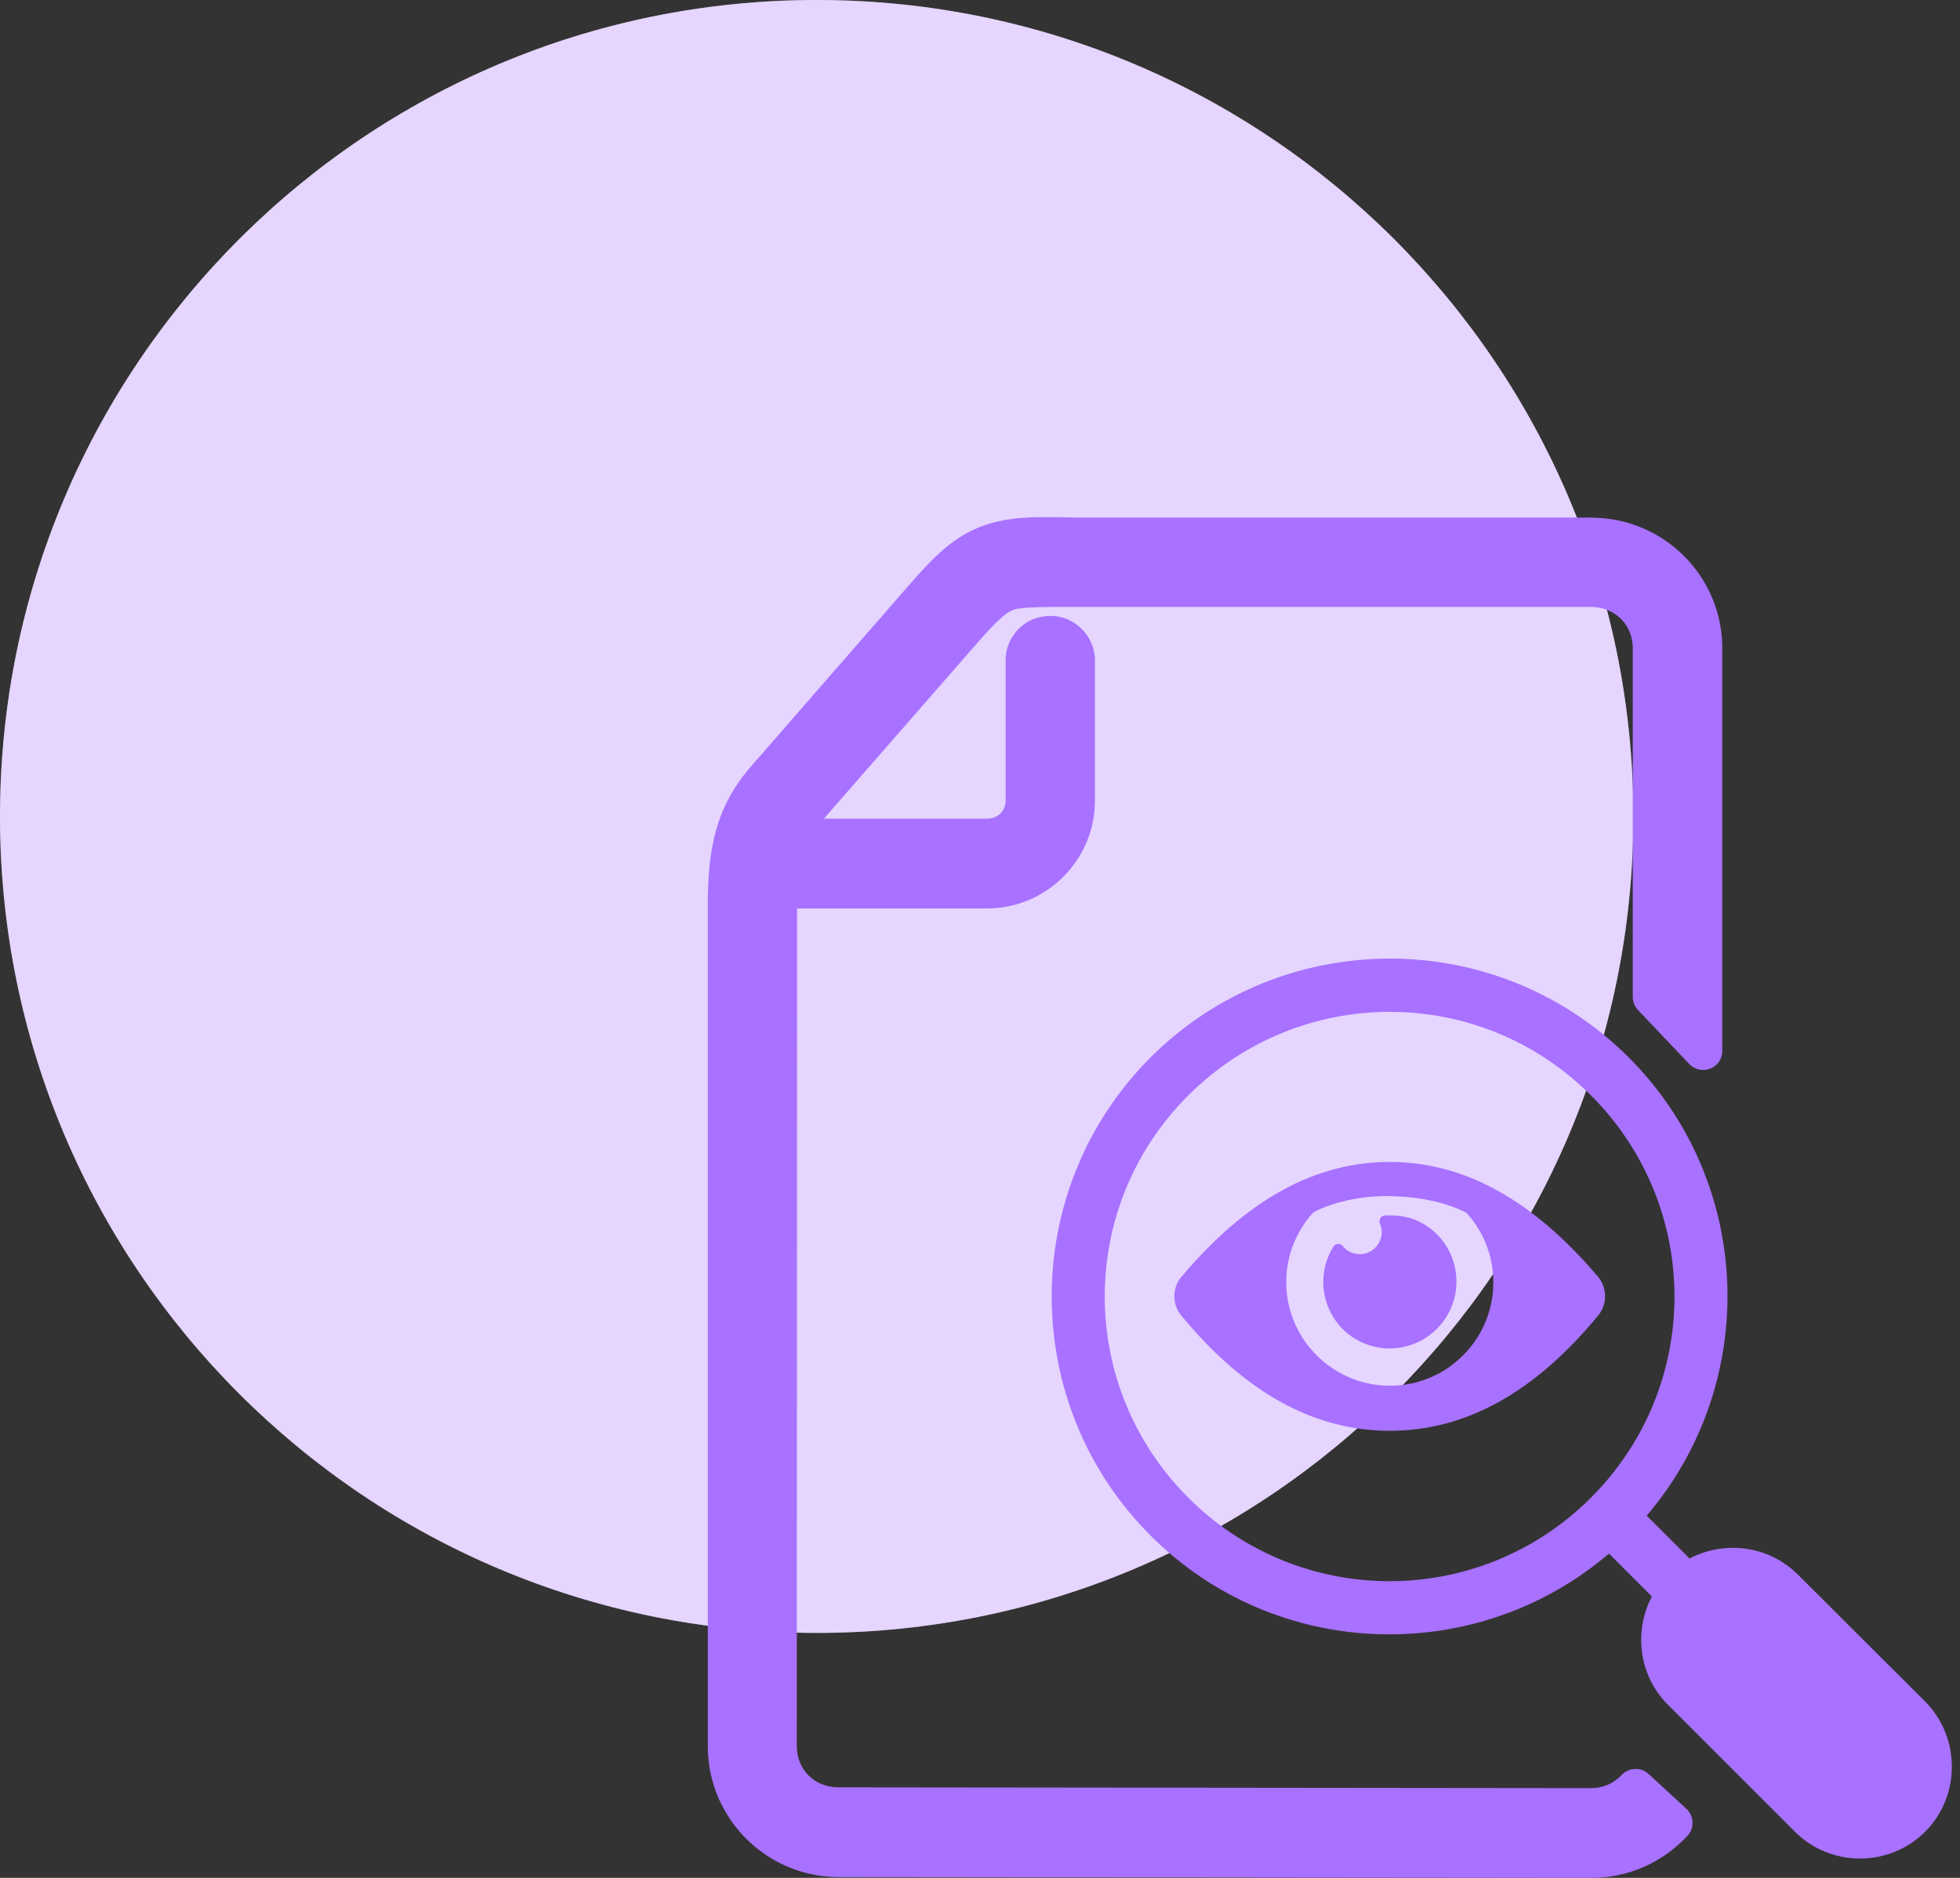
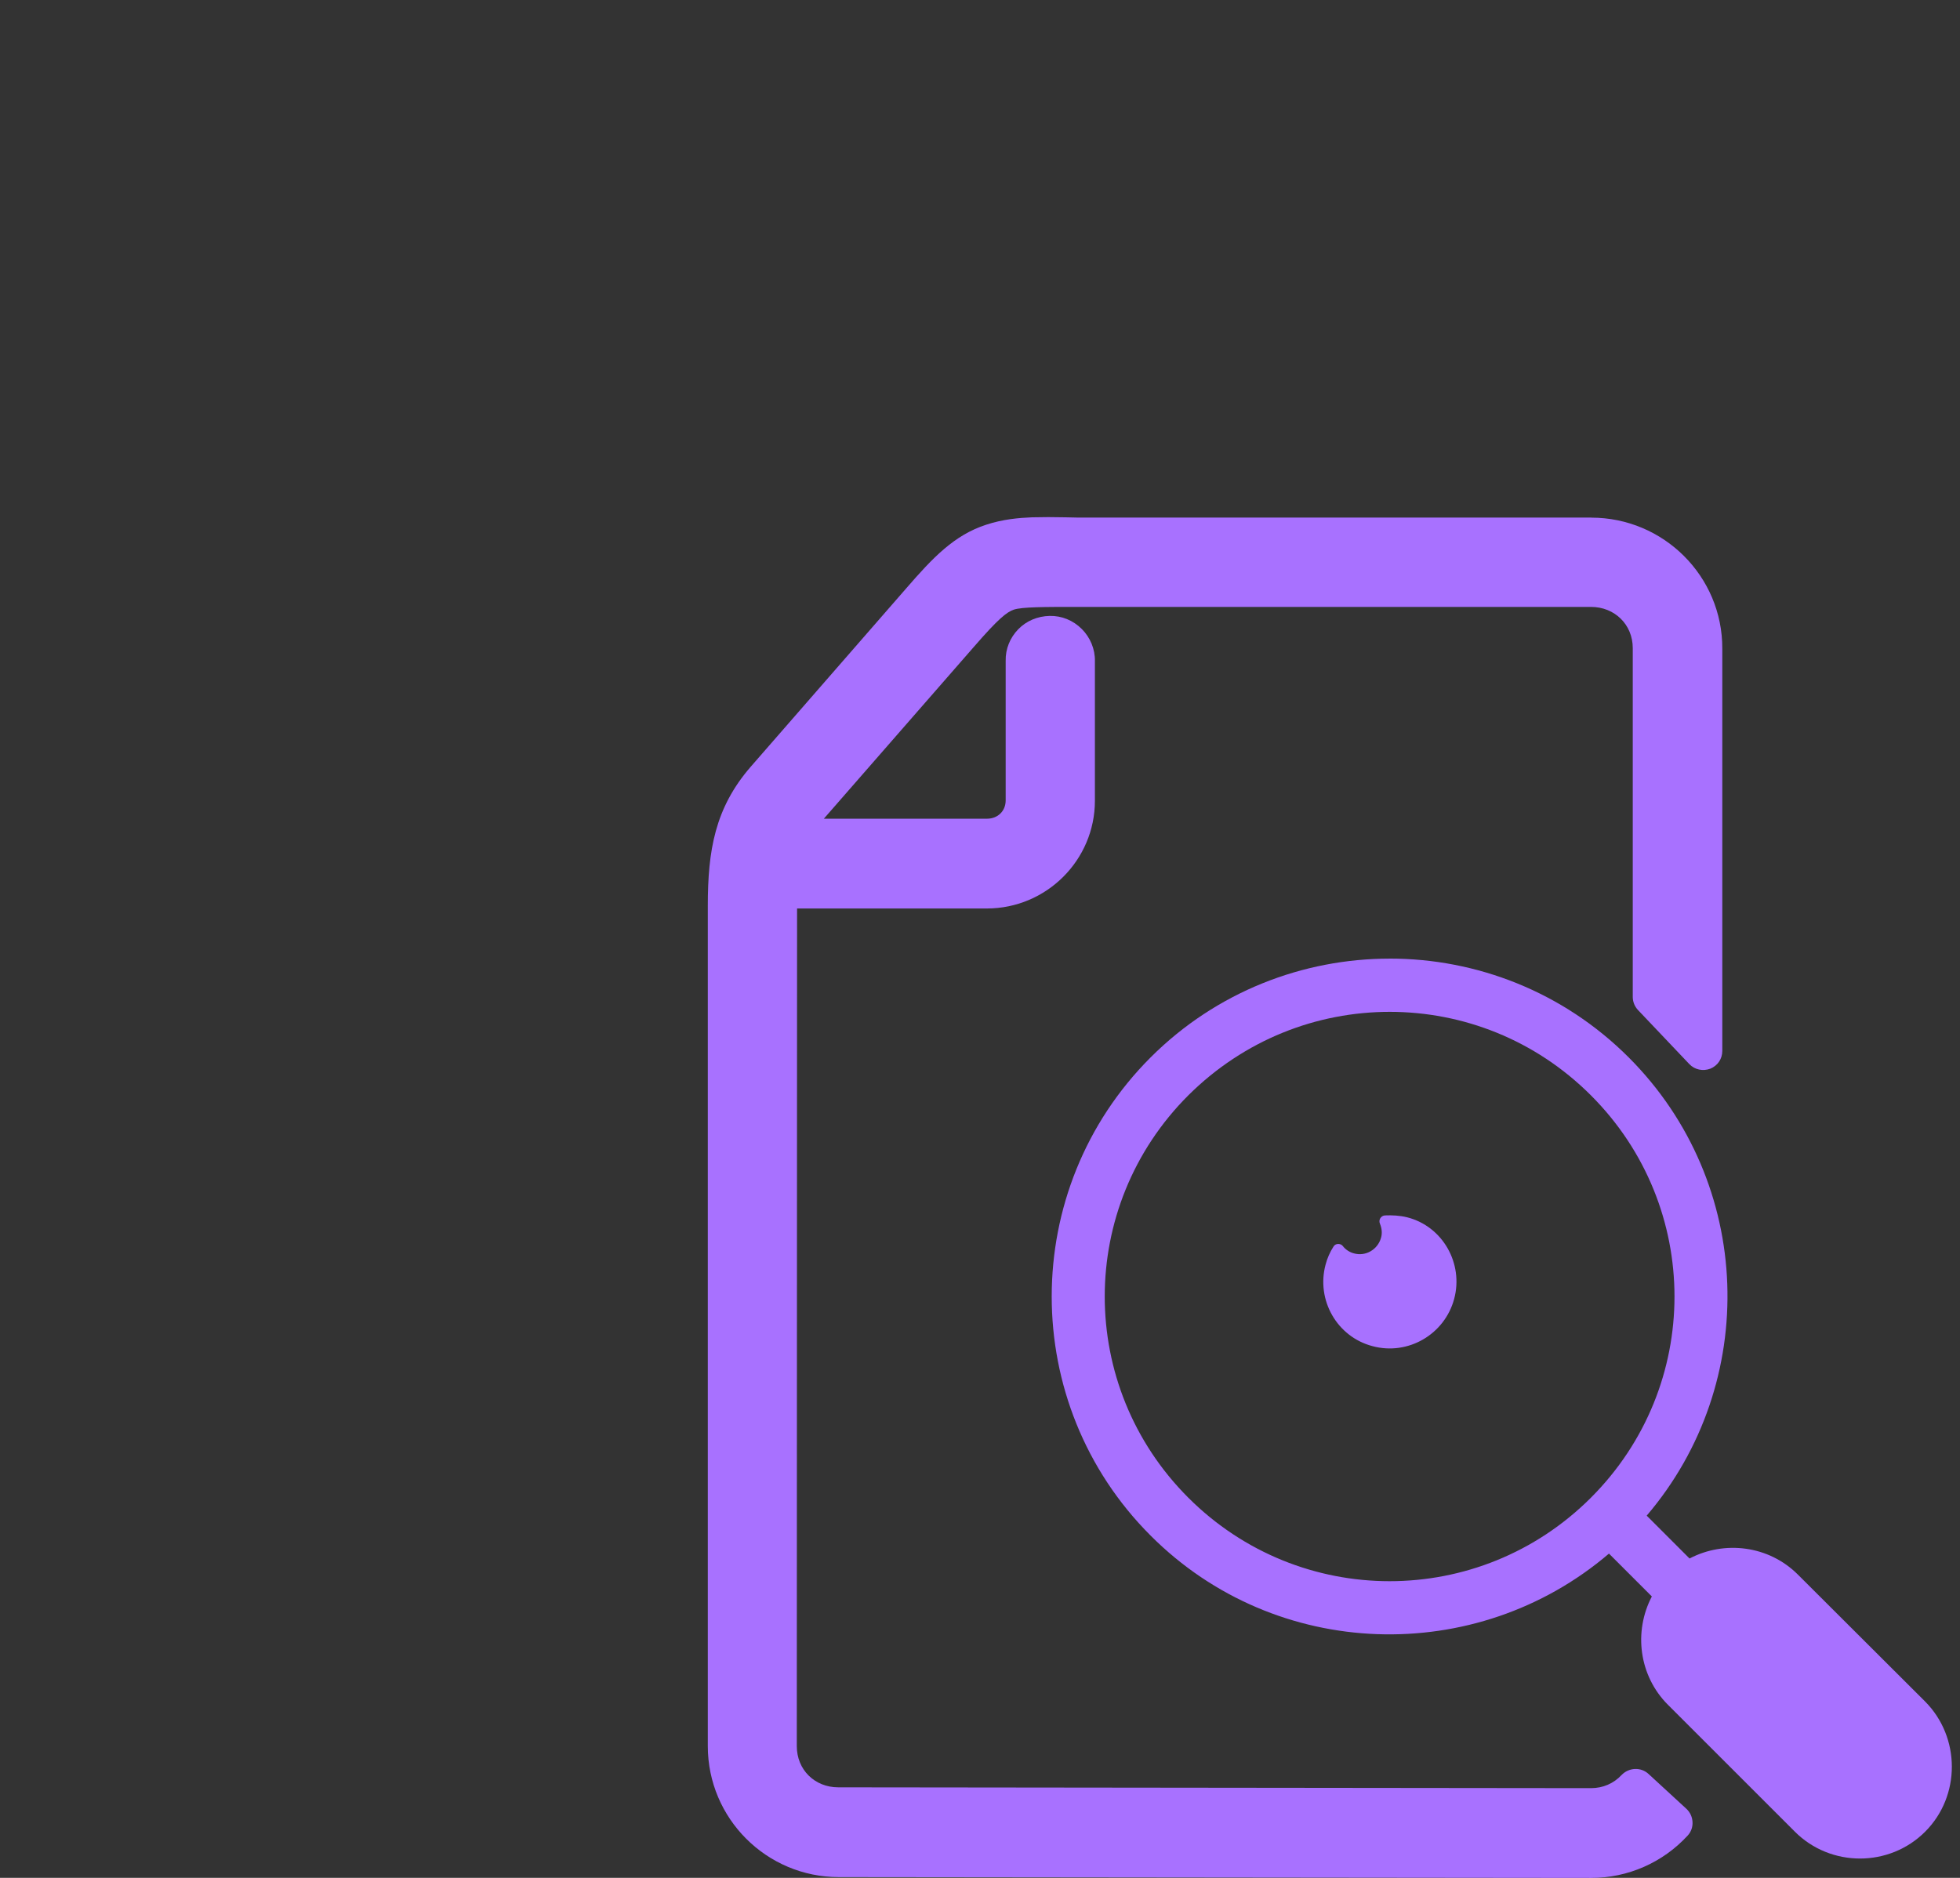
<svg xmlns="http://www.w3.org/2000/svg" fill="none" height="69" viewBox="0 0 72 69" width="72">
  <rect x="0" y="0" width="72" height="69" fill="#333333" stroke="none" />
-   <path d="m30 60c16.569 0 30-13.431 30-30s-13.431-30-30-30-30 13.431-30 30 13.431 30 30 30z" fill="#fff" />
  <g fill="#a871ff">
-     <path d="m30 60c16.569 0 30-13.431 30-30s-13.431-30-30-30-30 13.431-30 30 13.431 30 30 30z" opacity=".3" />
    <path d="m58.453 19.018h-18.473c-.301 0-.582 0-.842-.01-.451-.01-.832-.01-1.203 0-.01 0-.01 0-.02 0-.491.02-1.073.07-1.685.271-1.173.381-1.956 1.203-2.938 2.337l-5.716 6.559c-1.314 1.514-1.575 3.079-1.575 5.105v30.878c0 2.658 2.156 4.814 4.814 4.814l27.629.03h.01c1.344 0 2.627-.562 3.54-1.554.13-.14.191-.321.18-.501-.01-.191-.09-.361-.231-.491l-1.384-1.274c-.281-.261-.722-.241-.993.04-.291.311-.682.481-1.123.481h-.01l-27.639-.03c-.873 0-1.524-.652-1.524-1.514l.01-30.778h6.97c2.186 0 3.971-1.775 3.971-3.961v-5.125c.01-.441-.171-.873-.481-1.183-.321-.321-.742-.491-1.183-.481-.441.01-.852.181-1.153.491-.301.311-.471.722-.461 1.163v5.125c0 .391-.291.672-.682.672h-5.997l5.506-6.308c.913-1.053 1.214-1.284 1.474-1.374.311-.1 1.113-.1 2.337-.1h.391 18.473c.872 0 1.534.652 1.534 1.514v12.816c0 .181.07.351.191.481l1.885 1.986c.201.211.501.271.772.171.271-.11.441-.361.441-.652v-14.782c.01-2.658-2.156-4.814-4.814-4.814z" />
-     <path d="m51.051 42.695c-2.728 0-5.255 1.374-7.662 4.232-.331.401-.331 1.003 0 1.404 2.377 2.888 4.934 4.242 7.662 4.242 2.738 0 5.285-1.354 7.662-4.242.331-.401.331-1.003 0-1.404-2.407-2.848-4.934-4.232-7.662-4.232zm.01 1.254c1.053.02 2.046.221 2.808.612 1.384 1.524 1.304 3.861-.171 5.285-1.474 1.434-3.821 1.424-5.295-.01s-1.544-3.771-.16-5.285c.832-.451 1.986-.622 2.818-.602z" />
    <path d="m50.871 44.66c-.14.01-.241.161-.18.301.07.171.09.351.04.521-.12.431-.562.692-.993.572-.16-.04-.311-.14-.411-.271-.09-.11-.271-.1-.341.02-.13.201-.231.431-.291.662-.351 1.304.421 2.658 1.725 2.998 1.304.351 2.647-.431 2.998-1.735s-.421-2.668-1.725-2.999c-.281-.07-.562-.08-.822-.07z" />
    <path clip-rule="evenodd" d="m51.052 37.179c2.678 0 5.345 1.023 7.391 3.069 4.092 4.092 4.092 10.69 0 14.782-4.092 4.092-10.7 4.092-14.792 0-4.092-4.092-4.092-10.691 0-14.782 2.056-2.046 4.723-3.069 7.401-3.069zm0-1.956c-3.179 0-6.368 1.214-8.785 3.63-4.844 4.844-4.844 12.726 0 17.57 4.603 4.613 11.964 4.824 16.838.662l1.575 1.575c-.672 1.284-.481 2.908.592 3.981l4.663 4.663c1.314 1.314 3.47 1.314 4.784 0 1.314-1.314 1.304-3.47 0-4.784l-4.673-4.663c-1.073-1.073-2.698-1.264-3.981-.592l-1.574-1.575c4.162-4.874 3.951-12.225-.662-16.838-2.417-2.417-5.596-3.63-8.775-3.63z" fill-rule="evenodd" />
  </g>
</svg>